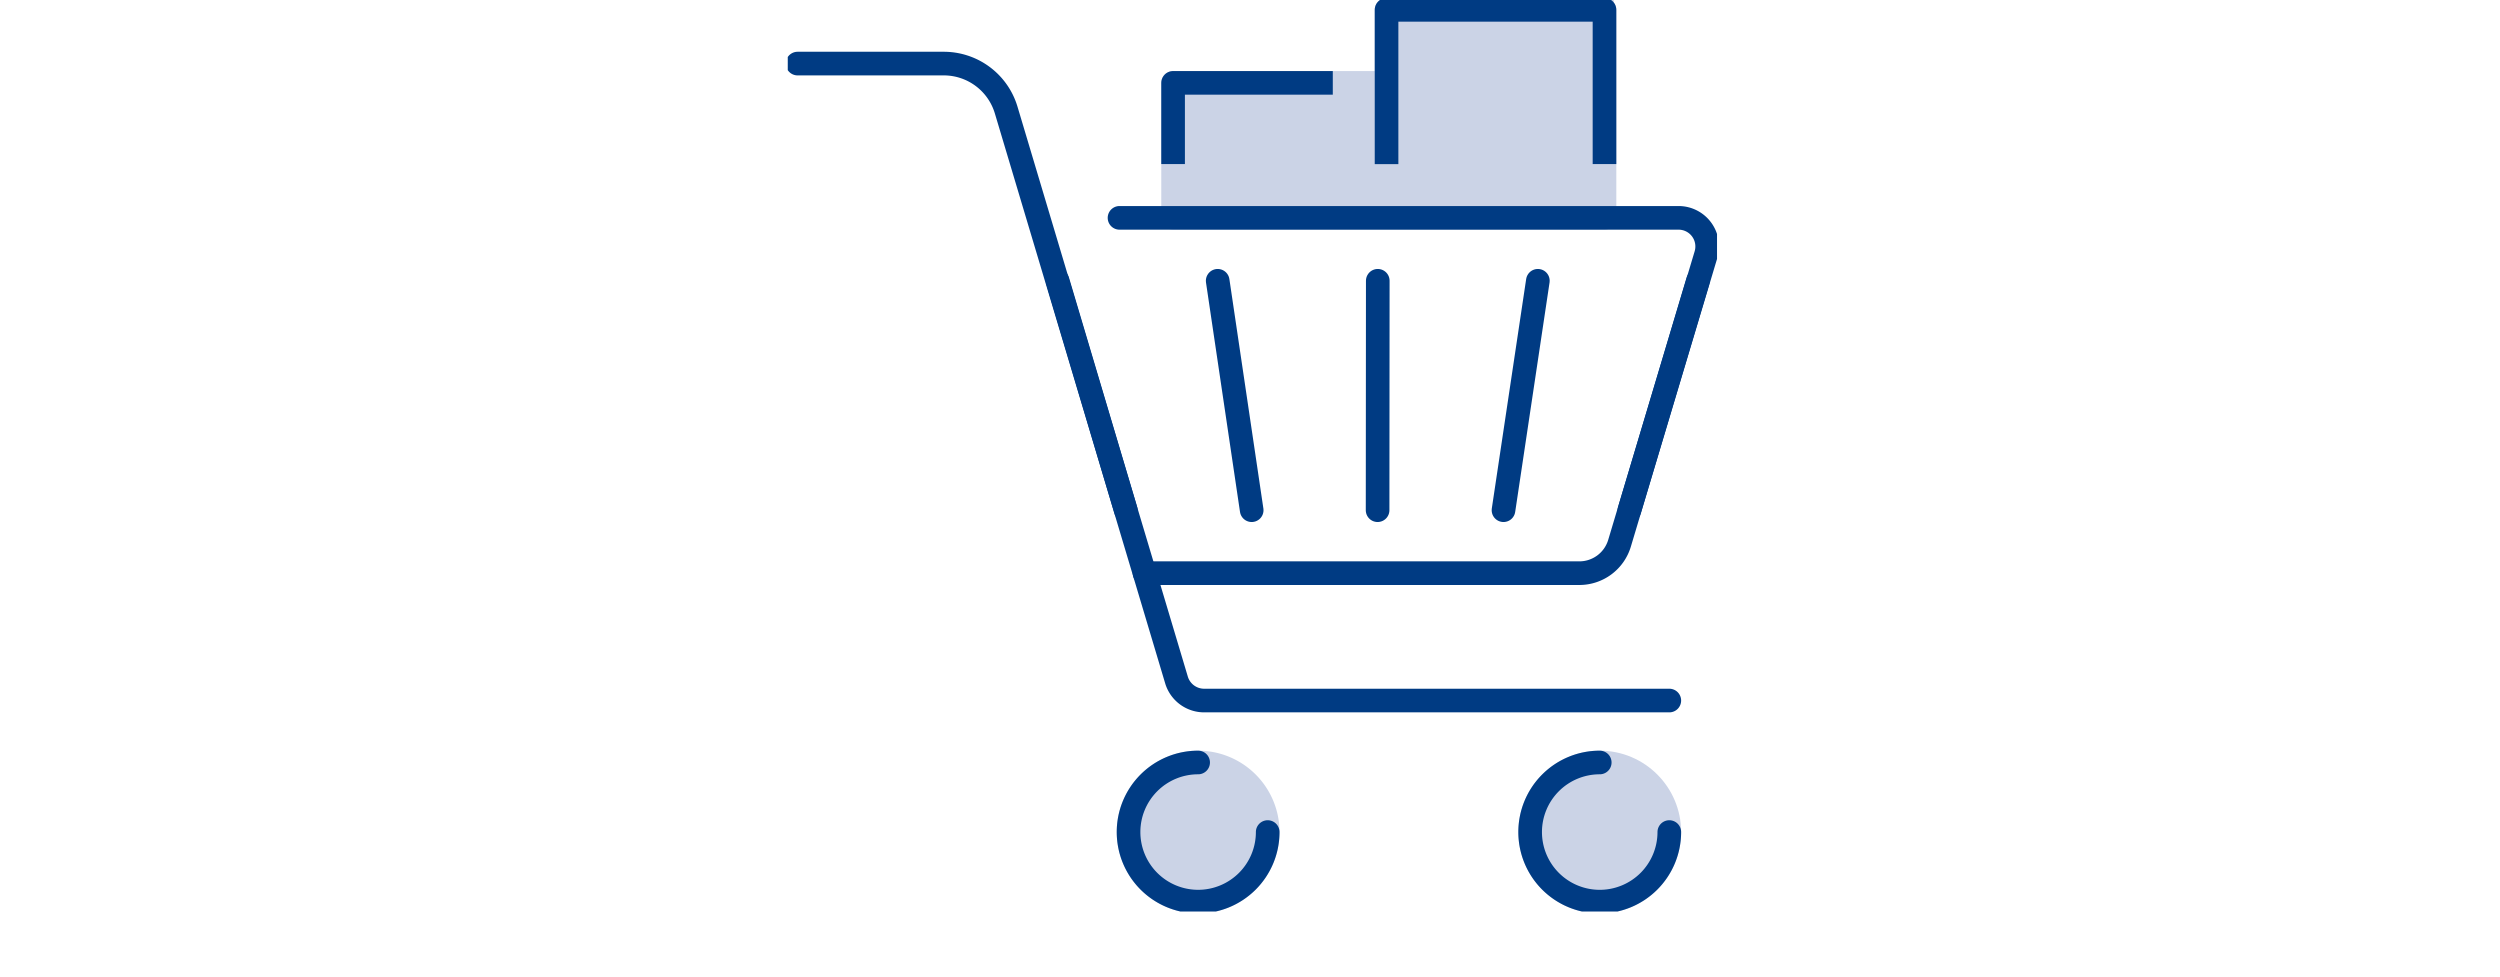
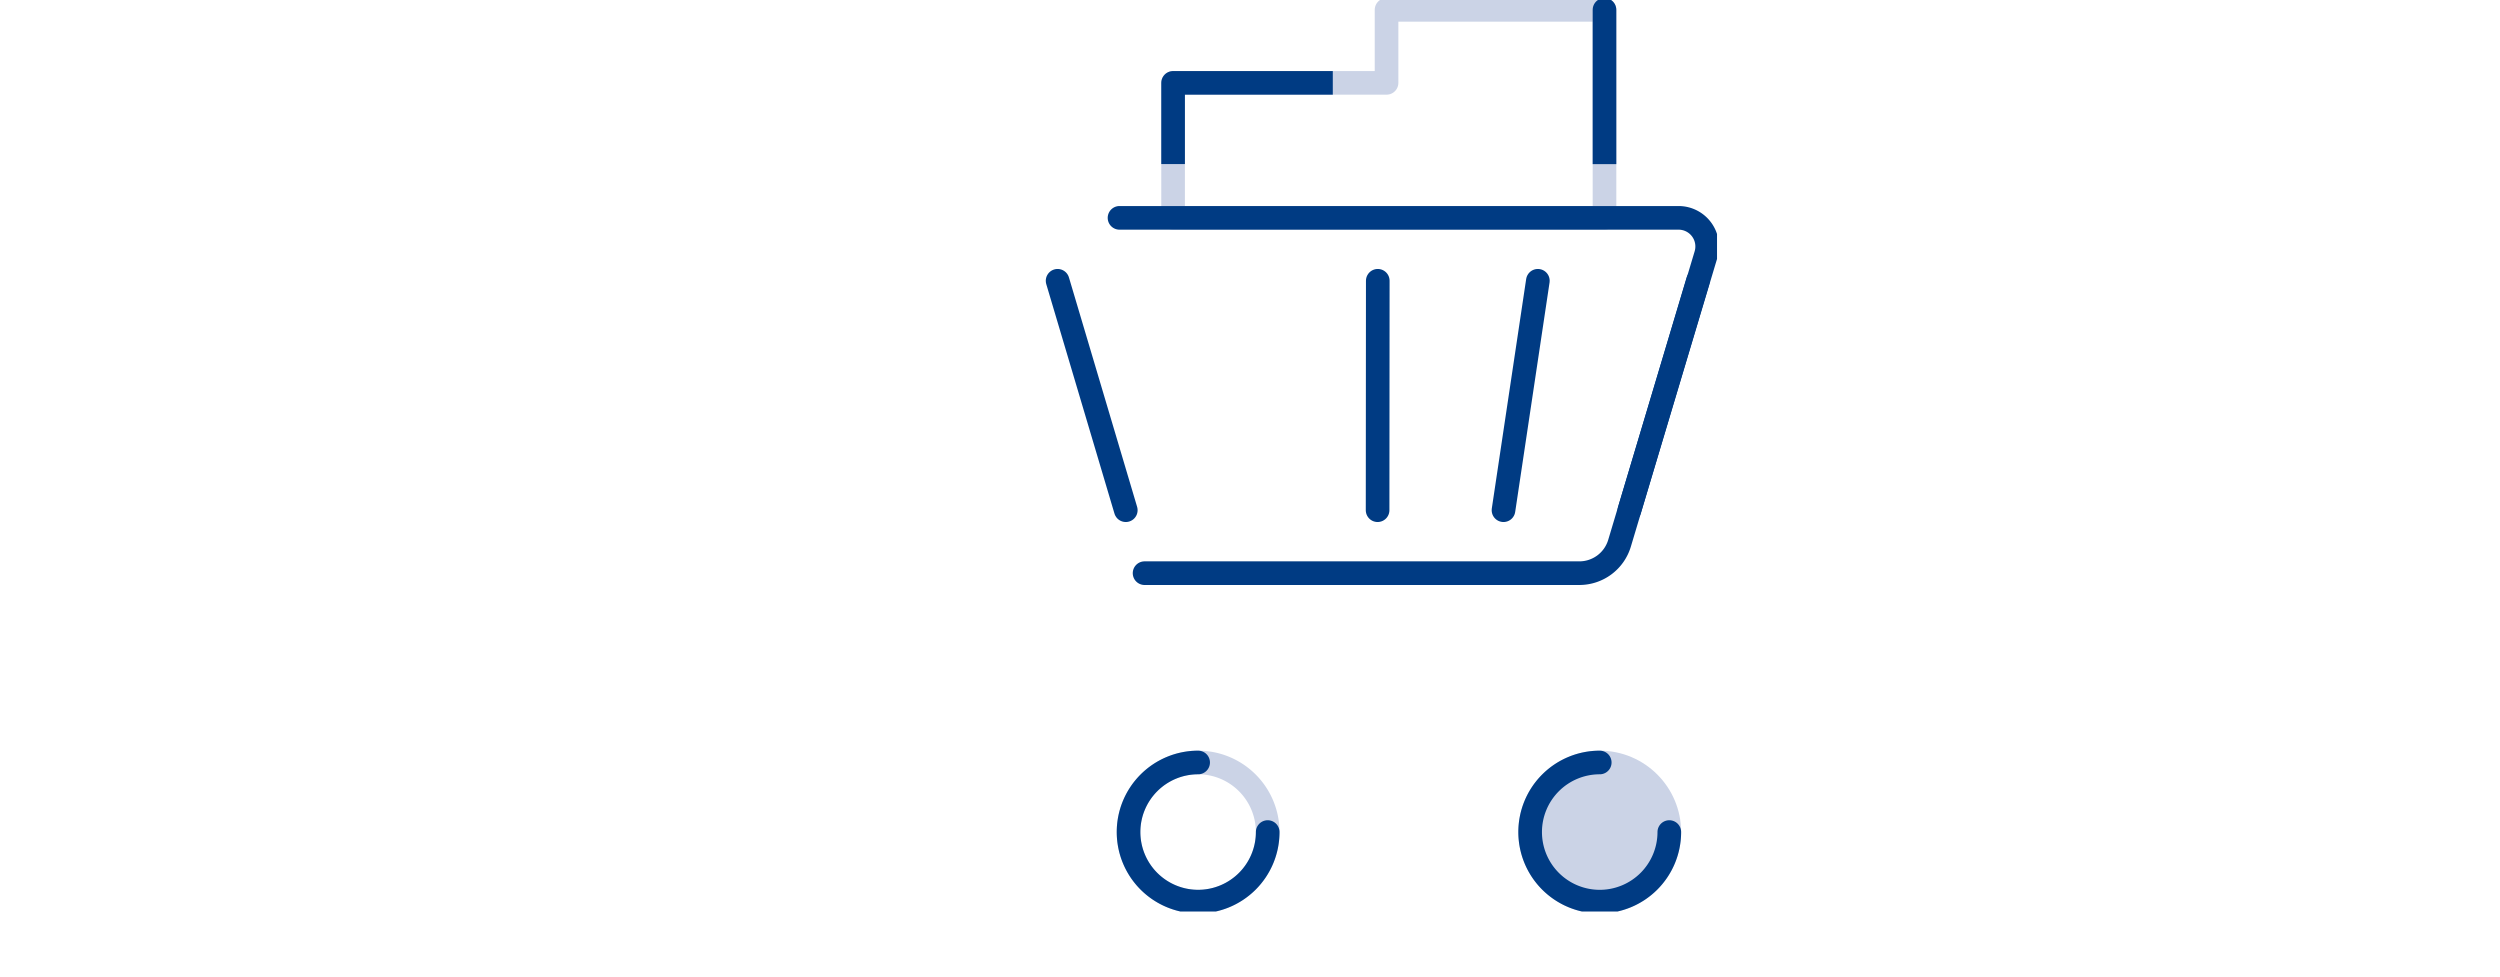
<svg xmlns="http://www.w3.org/2000/svg" width="384" height="150" viewBox="0 0 384 150">
  <defs>
    <clipPath id="clip-path">
      <rect id="長方形_2851" data-name="長方形 2851" width="142.735" height="140" fill="none" />
    </clipPath>
  </defs>
  <g id="service01" transform="translate(-83 -1536)">
    <g id="グループ_243" data-name="グループ 243" transform="translate(204 1536)">
-       <path id="パス_16069" data-name="パス 16069" d="M71.135,33.647V12.99H103.8V1.815h33.351V33.647Z" transform="translate(-10.279 -1.815)" fill="#cbd3e6" />
      <g id="グループ_242" data-name="グループ 242" clip-path="url(#clip-path)">
        <path id="パス_16070" data-name="パス 16070" d="M71.135,33.766V13.031h32.788V1.815H137.4V33.766Z" transform="translate(-11.949 -0.305)" fill="none" stroke="#cbd3e6" stroke-linecap="round" stroke-linejoin="round" stroke-width="3.63" />
-         <path id="パス_16071" data-name="パス 16071" d="M1.815,11.738H24.272a10,10,0,0,1,9.581,7.136l26.161,87.539a4.43,4.43,0,0,0,4.244,3.162H135.71" transform="translate(-0.305 -1.972)" fill="none" stroke="#003b83" stroke-linecap="round" stroke-linejoin="round" stroke-width="3.63" />
-         <path id="パス_16072" data-name="パス 16072" d="M84.286,151.447A10.686,10.686,0,1,1,73.6,140.76a10.686,10.686,0,0,1,10.686,10.687" transform="translate(-10.568 -23.643)" fill="#cbd3e6" />
        <path id="パス_16073" data-name="パス 16073" d="M84.286,151.447A10.686,10.686,0,1,1,73.6,140.76,10.686,10.686,0,0,1,84.286,151.447Z" transform="translate(-10.568 -23.643)" fill="none" stroke="#cbd3e6" stroke-linecap="round" stroke-linejoin="round" stroke-width="3.63" />
        <path id="パス_16074" data-name="パス 16074" d="M158.426,151.447A10.687,10.687,0,1,1,147.74,140.76a10.687,10.687,0,0,1,10.687,10.687" transform="translate(-23.021 -23.643)" fill="#cbd3e6" />
        <circle id="楕円形_888" data-name="楕円形 888" cx="10.687" cy="10.687" r="10.687" transform="translate(114.033 117.117)" fill="none" stroke="#cbd3e6" stroke-linecap="round" stroke-linejoin="round" stroke-width="3.63" />
        <path id="パス_16075" data-name="パス 16075" d="M84.286,151.447A10.686,10.686,0,1,1,73.6,140.76" transform="translate(-10.568 -23.643)" fill="none" stroke="#003b83" stroke-linecap="round" stroke-linejoin="round" stroke-width="3.63" />
        <path id="パス_16076" data-name="パス 16076" d="M158.426,151.447A10.687,10.687,0,1,1,147.74,140.76" transform="translate(-23.021 -23.643)" fill="none" stroke="#003b83" stroke-linecap="round" stroke-linejoin="round" stroke-width="3.63" />
        <path id="パス_16077" data-name="パス 16077" d="M61.246,40.217h85.87a4.394,4.394,0,0,1,4.21,5.651L138.048,90.194a6.44,6.44,0,0,1-6.169,4.6H65.094" transform="translate(-10.287 -6.755)" fill="none" stroke="#003b83" stroke-linecap="round" stroke-linejoin="round" stroke-width="3.63" />
        <line id="線_62" data-name="線 62" x1="10.529" y2="35.241" transform="translate(129.276 43.127)" fill="none" stroke="#003b83" stroke-linecap="round" stroke-linejoin="round" stroke-width="3.63" />
        <line id="線_63" data-name="線 63" x1="5.278" y2="35.241" transform="translate(109.937 43.127)" fill="none" stroke="#003b83" stroke-linecap="round" stroke-linejoin="round" stroke-width="3.63" />
        <line id="線_64" data-name="線 64" x1="0.027" y2="35.241" transform="translate(90.599 43.127)" fill="none" stroke="#003b83" stroke-linecap="round" stroke-linejoin="round" stroke-width="3.63" />
-         <line id="線_65" data-name="線 65" x2="5.223" y2="35.241" transform="translate(66.037 43.127)" fill="none" stroke="#003b83" stroke-linecap="round" stroke-linejoin="round" stroke-width="3.63" />
        <line id="線_66" data-name="線 66" x2="10.474" y2="35.241" transform="translate(41.447 43.127)" fill="none" stroke="#003b83" stroke-linecap="round" stroke-linejoin="round" stroke-width="3.63" />
-         <path id="パス_16078" data-name="パス 16078" d="M144.018,25.51V1.814H110.542v23.7" transform="translate(-18.568 -0.305)" fill="none" stroke="#003b83" stroke-linejoin="round" stroke-width="3.63" />
+         <path id="パス_16078" data-name="パス 16078" d="M144.018,25.51V1.814v23.7" transform="translate(-18.568 -0.305)" fill="none" stroke="#003b83" stroke-linejoin="round" stroke-width="3.63" />
        <path id="パス_16079" data-name="パス 16079" d="M95.666,15.3H71.136V27.774" transform="translate(-11.949 -2.569)" fill="none" stroke="#003b83" stroke-linejoin="round" stroke-width="3.63" />
      </g>
    </g>
    <rect id="長方形_2853" data-name="長方形 2853" width="384" height="150" transform="translate(83 1536)" fill="none" />
  </g>
</svg>